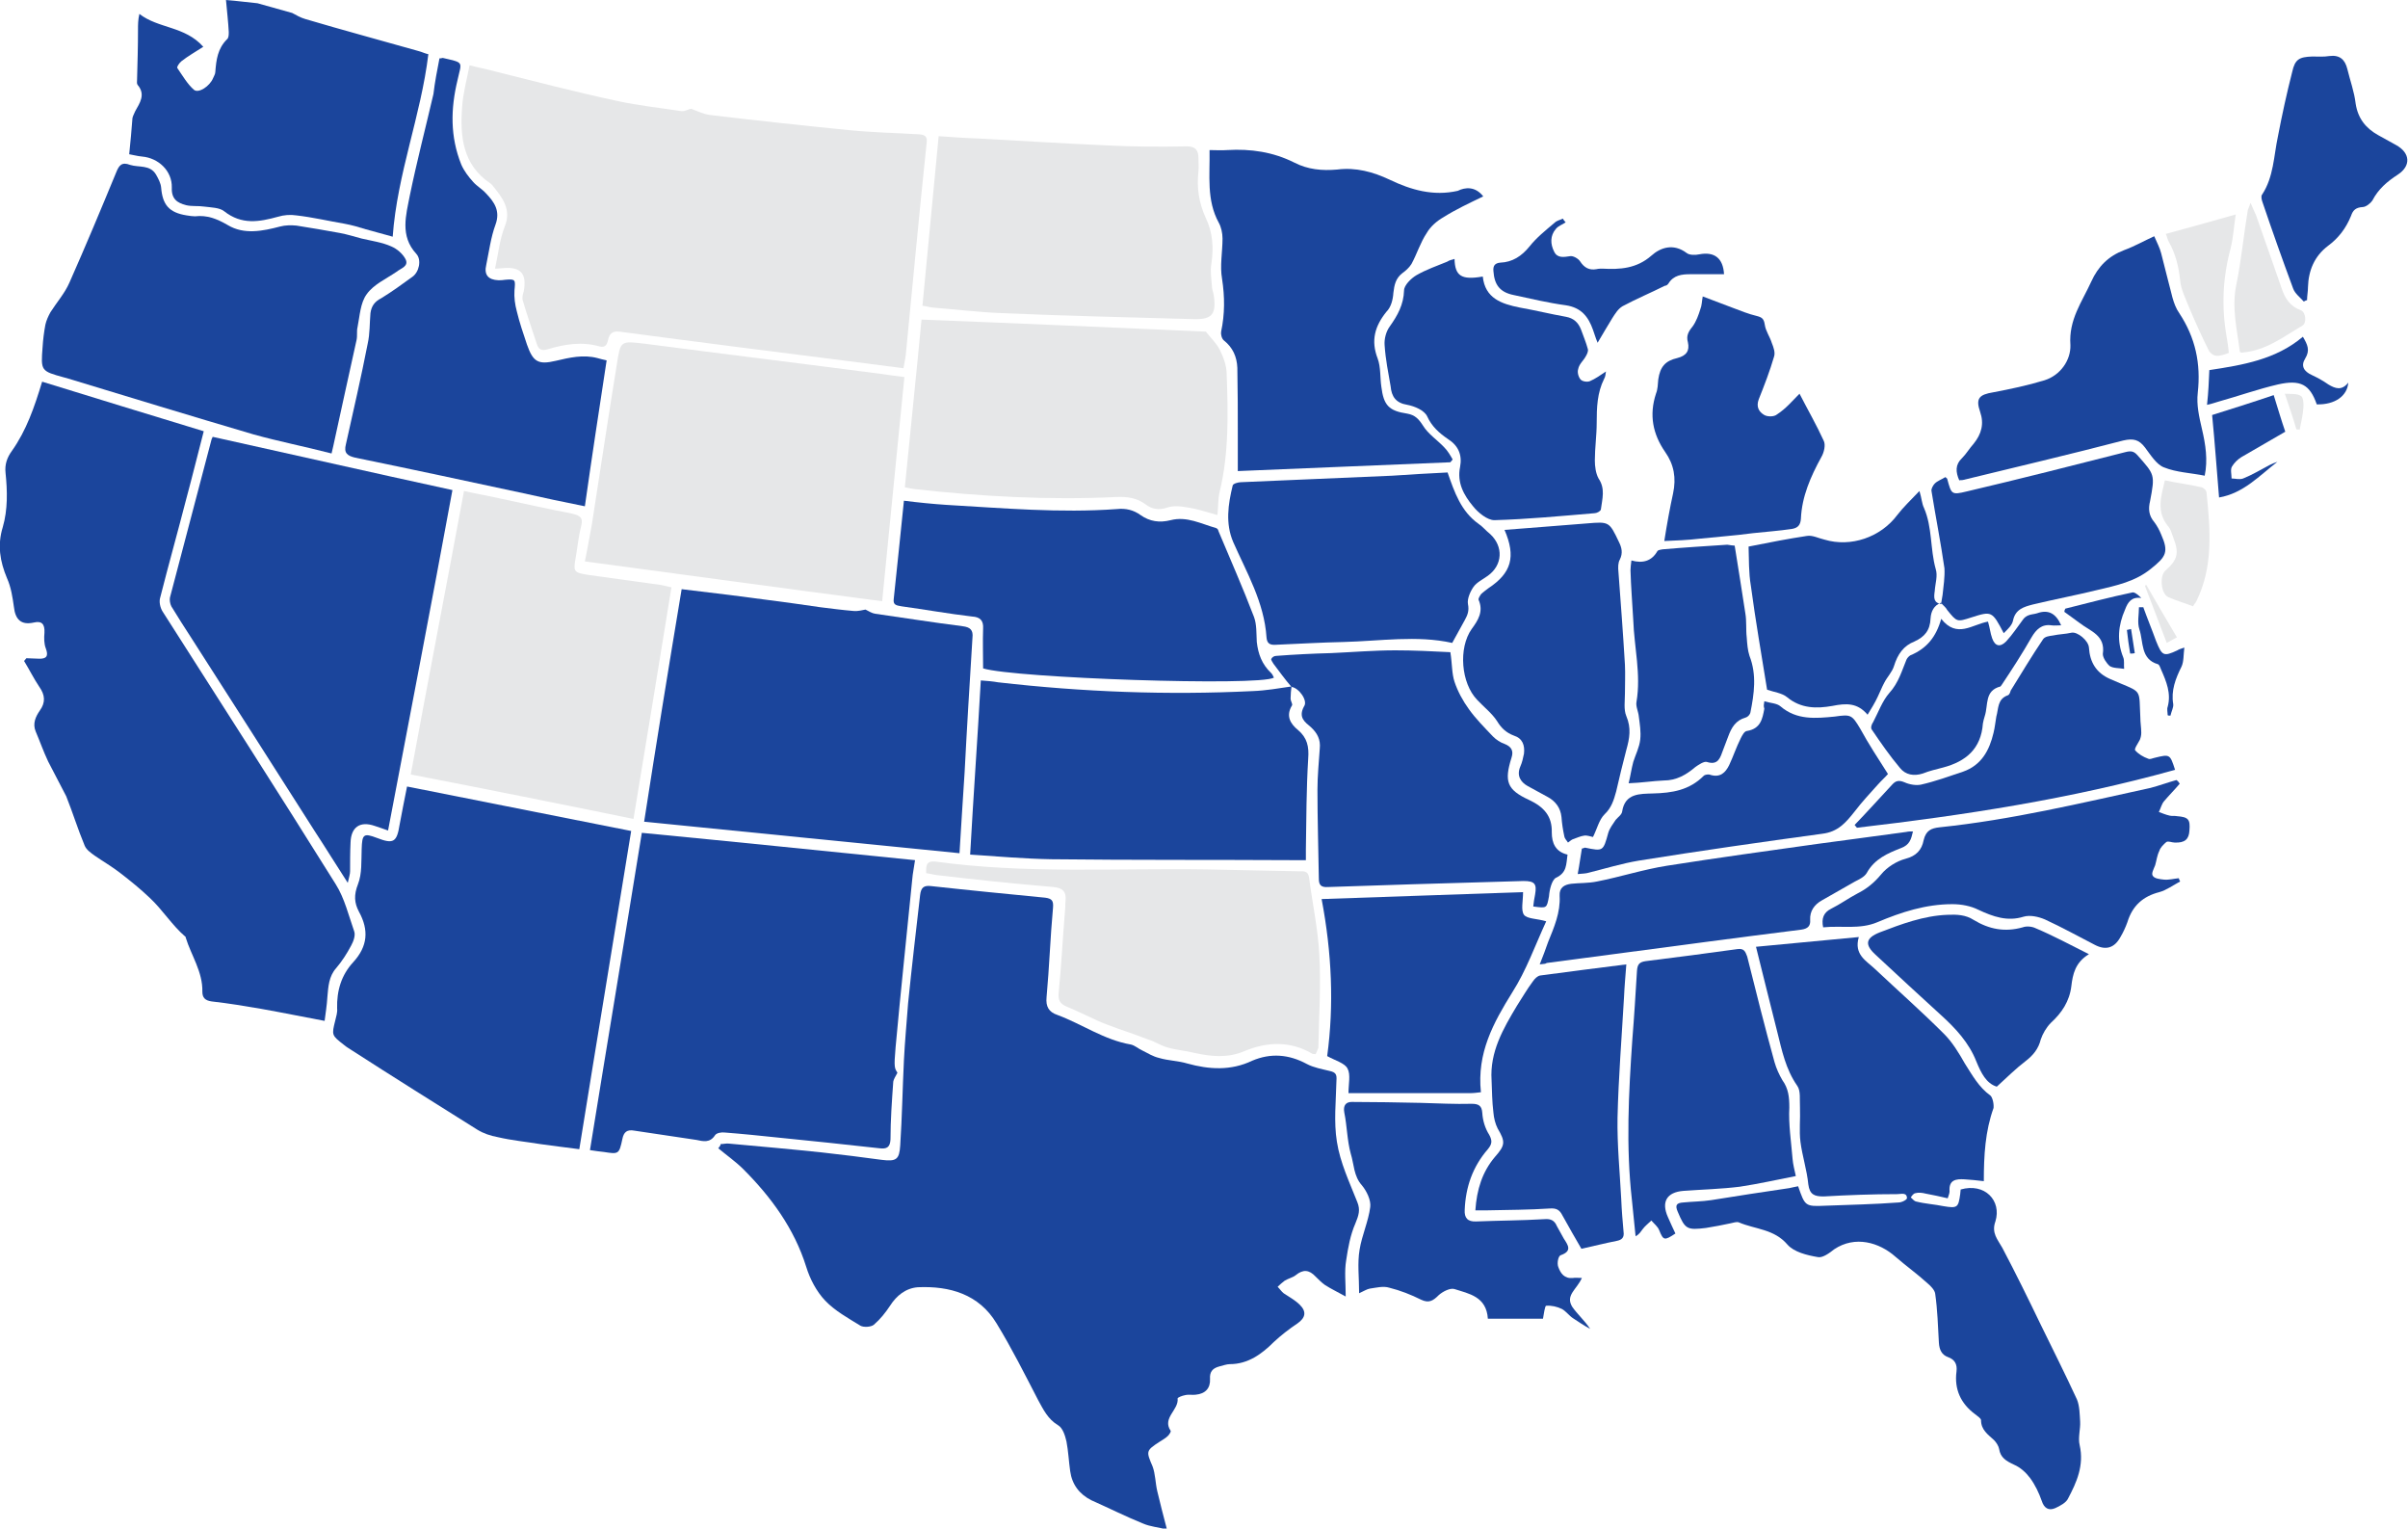
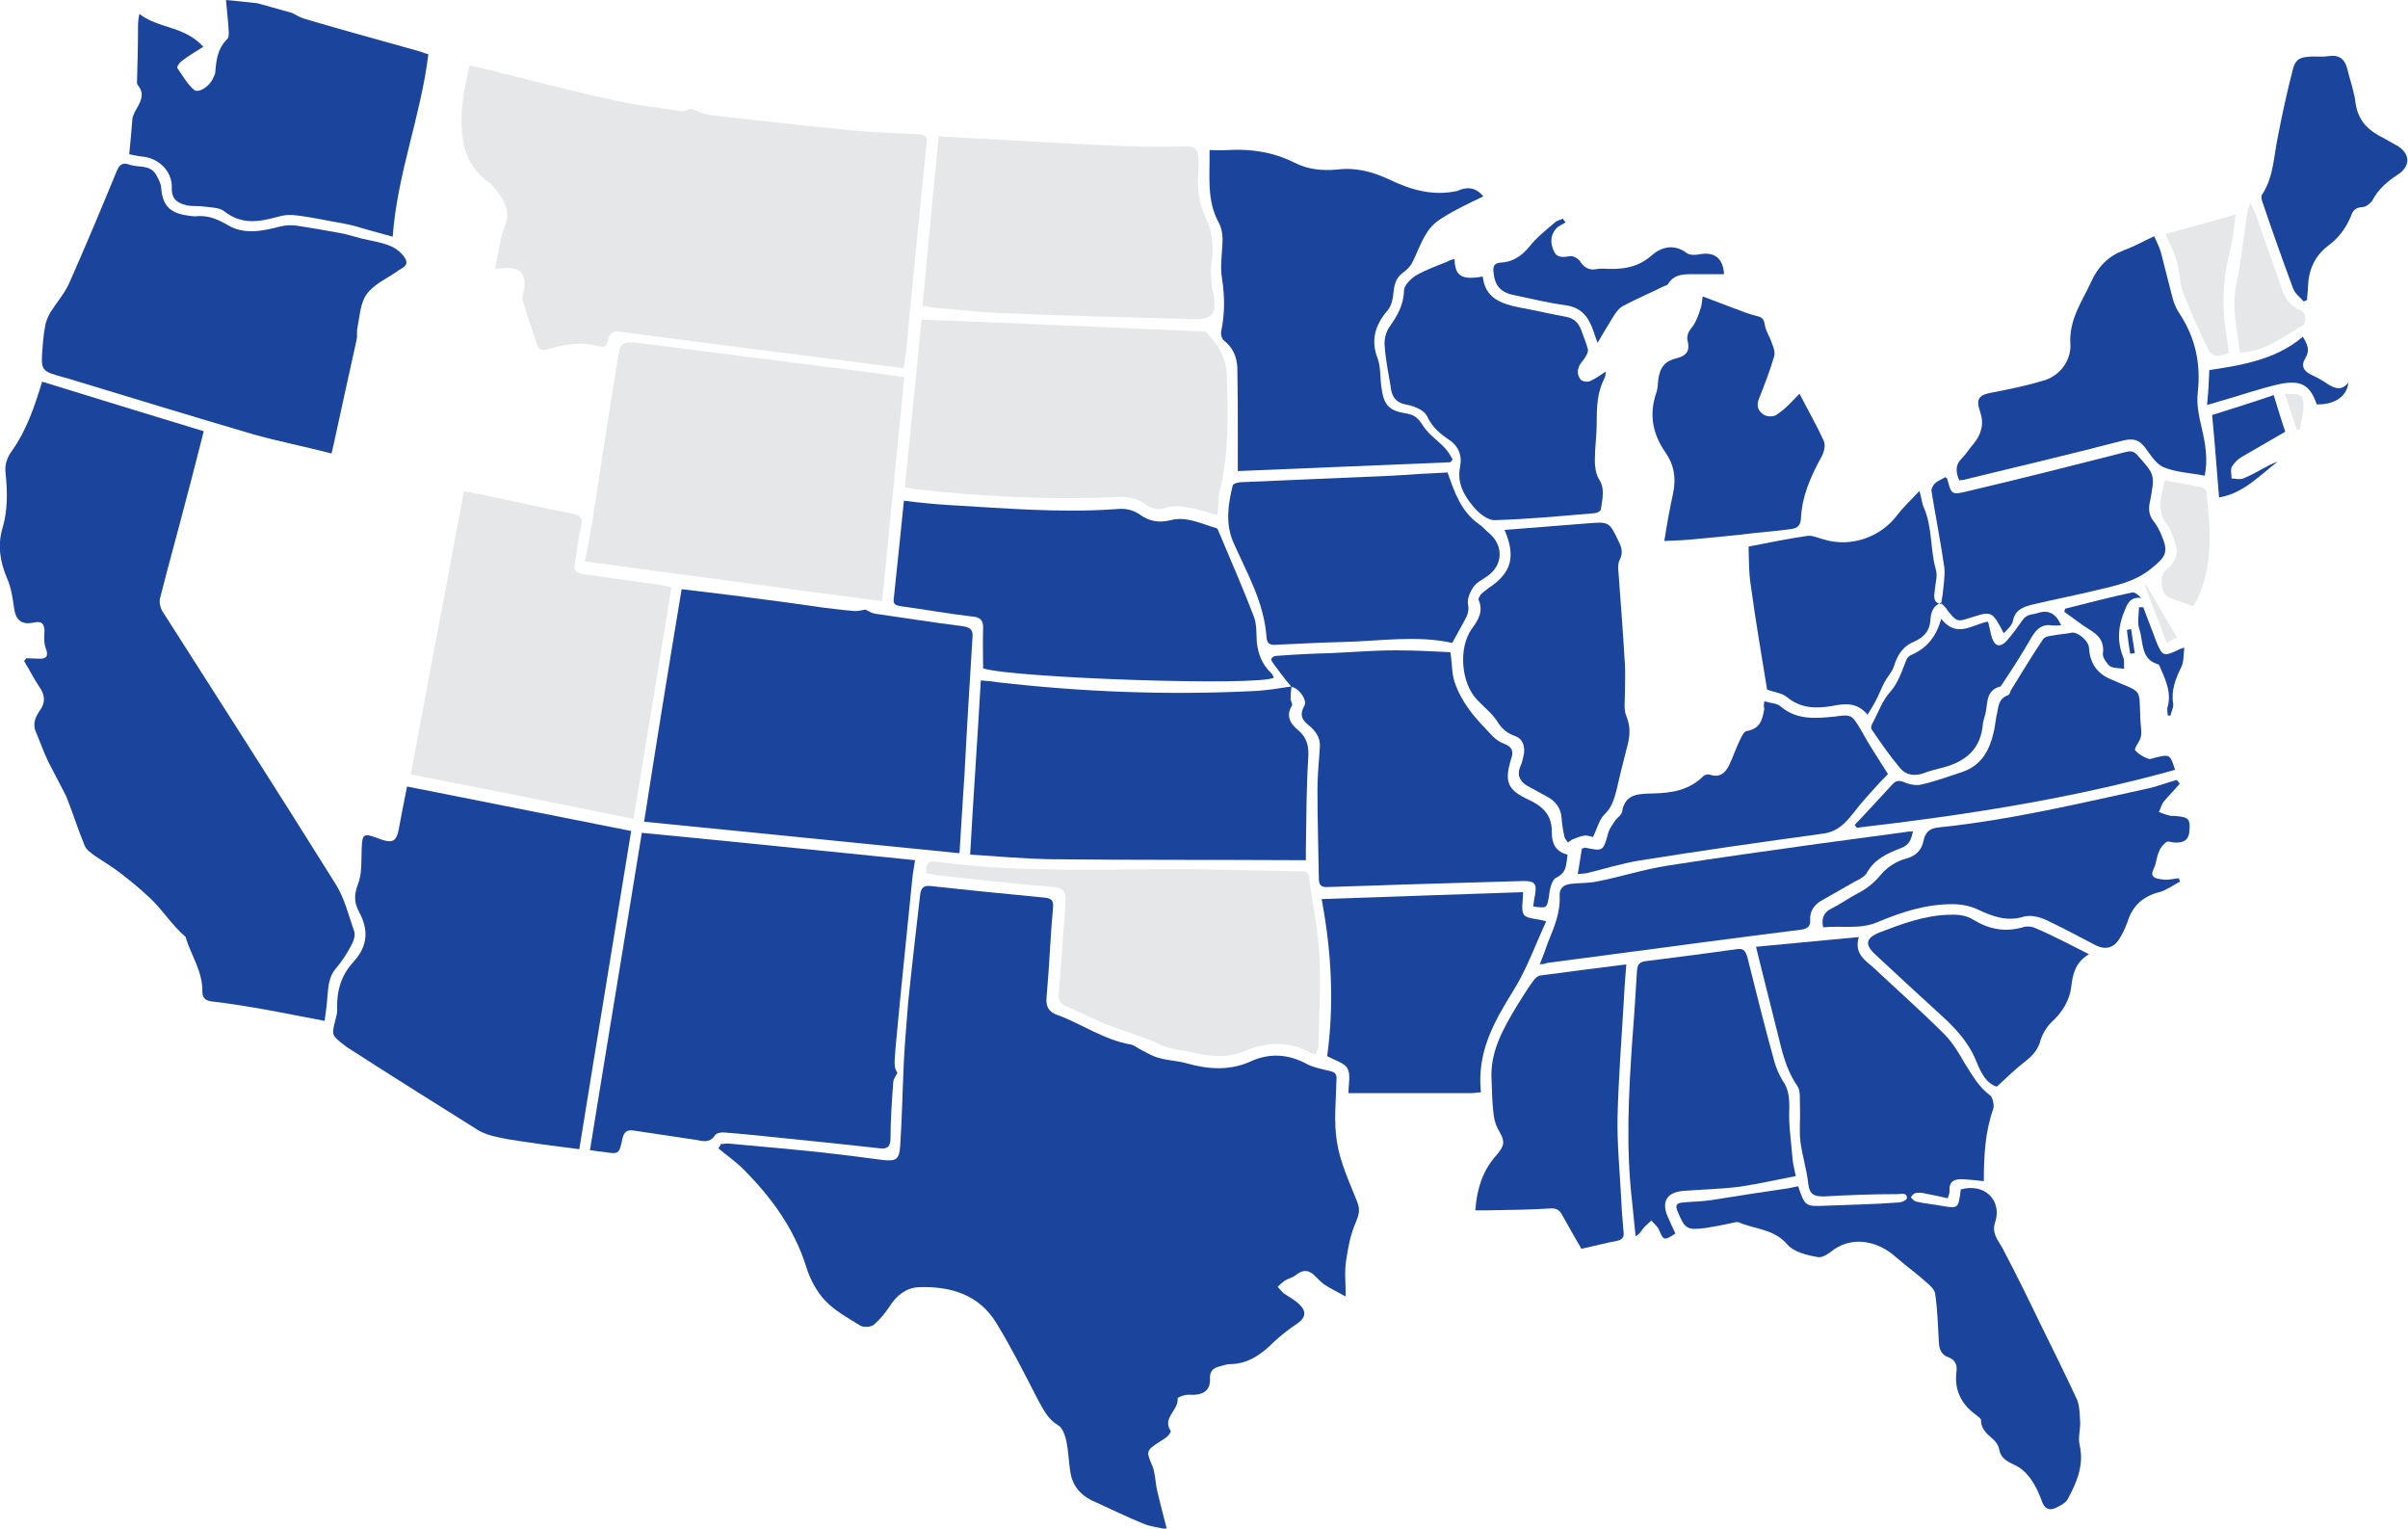
<svg xmlns="http://www.w3.org/2000/svg" enable-background="new 0 0 520 330" viewBox="0 0 520 330">
  <path d="m155.6 247c.6 0 1.3-.2 1.9-.1 6.6.6 13.4 1.2 20 1.9 4.4.5 8.6 1 12.9 1.6 3.2.4 3.8-.1 4-3.1.4-6.1.5-12.2.8-18.4.2-4.1.6-8.2.9-12.3.8-7.9 1.7-15.6 2.6-23.4.2-1.6.8-2.1 2.4-1.9 8.2.9 16.4 1.7 24.6 2.5 1.5.2 1.8.7 1.7 2.1-.6 6.5-.8 12.9-1.4 19.4-.2 2 .5 3.2 2.3 3.8 5.4 2 10.1 5.4 15.9 6.4.9.2 1.6.9 2.5 1.3 1.2.6 2.3 1.3 3.6 1.6 2 .6 4.1.6 6.1 1.2 4.7 1.3 9.4 1.6 14-.6 4-1.7 7.9-1.4 11.8.7 1.5.8 3.3 1.1 4.9 1.5 1.4.3 1.6.8 1.5 2.1-.1 4.4-.6 8.9.1 13.2.7 4.5 2.7 8.7 4.4 13 .7 1.7.3 2.9-.4 4.6-1.1 2.5-1.6 5.3-2 8-.4 2.4-.1 4.8-.1 7.8-1.6-.9-3.1-1.6-4.5-2.5-.7-.5-1.4-1.2-2-1.8-1.4-1.5-2.7-1.6-4.3-.3-.6.5-1.6.7-2.4 1.2-.5.4-1 .8-1.5 1.3.5.5.8 1 1.3 1.4 1.2.8 2.5 1.5 3.5 2.5 1.5 1.5 1.2 2.8-.5 4-1.8 1.2-3.6 2.6-5.1 4-2.6 2.6-5.6 4.8-9.5 4.8-.7 0-1.5.3-2.3.5-1.5.4-2.1 1.2-2 2.7.1 2-1 3.2-3.1 3.4-.7.1-1.5-.1-2.3.1-.6.1-1.6.5-1.6.7.3 2.5-3.4 4.2-1.5 7 .1.2-.3.8-.6 1.1-.5.5-1.1.8-1.7 1.2-3.1 2-3 2.1-1.6 5.4.6 1.6.6 3.6 1 5.3.6 2.6 1.3 5.2 2.1 8.3-1.9-.5-3.6-.6-5.2-1.3-3.7-1.5-7.5-3.4-11.1-5-2.6-1.3-4.2-3.4-4.6-6.3-.3-2.1-.4-4.3-.8-6.4-.3-1.3-.8-2.9-1.8-3.5-2.2-1.3-3.2-3.4-4.3-5.4-2.9-5.6-5.7-11.2-9-16.6-3.8-6.3-10.1-8.1-17-7.8-2.6.2-4.6 1.8-6 4-1 1.5-2.1 2.9-3.5 4.1-.6.5-2.2.6-2.9.2-2.6-1.6-5.5-3.2-7.6-5.4-1.9-2-3.3-4.7-4.1-7.3-2.6-8.3-7.6-15.1-13.6-21.1-1.6-1.6-3.6-3-5.4-4.5.5-.6.5-.7.5-.9z" fill="#1b459c" />
  <path d="m10.4 164.4c-1-2.1-1.8-4.4-2.7-6.5-.7-1.7 0-3.2.9-4.5 1.3-1.8 1.1-3.4-.1-5.1-1.2-1.8-2.2-3.8-3.3-5.6.2-.2.3-.4.5-.6.8 0 1.6.1 2.6.1 1.8.1 2.2-.6 1.6-2.2-.4-1-.4-2.3-.3-3.4.1-1.9-.6-2.6-2.3-2.2-2.7.6-4-.6-4.3-3.4-.3-2.1-.6-4.2-1.5-6.2-1.5-3.6-2.1-7.1-.9-11 1.1-3.8 1-7.8.6-11.7-.2-1.8.3-3.3 1.4-4.8 3.1-4.4 4.8-9.3 6.5-14.9 11.6 3.6 23.1 7.1 34.9 10.7-1.3 5-2.5 9.9-3.8 14.7-1.8 7-3.8 14.1-5.6 21.2-.3.9 0 2.2.5 3 12.5 19.6 25.1 39.2 37.4 58.9 1.9 3 2.8 6.8 4 10.2.3.9-.2 2.2-.7 3.1-.9 1.7-2 3.4-3.2 4.8-1.6 1.8-1.7 4-1.9 6.2-.1 1.8-.4 3.6-.6 5.2-4.8-.9-9.2-1.8-13.7-2.6-3.5-.6-7.1-1.2-10.7-1.6-1.4-.2-2-.8-2-2.1.1-4.3-2.4-7.8-3.6-11.7 0-.1 0-.2-.1-.2-2.9-2.5-4.9-5.8-7.7-8.4-2-1.9-4.1-3.6-6.3-5.3-1.8-1.4-3.7-2.5-5.6-3.8-.8-.6-1.7-1.2-2.1-2.1-1.5-3.6-2.6-7.2-4-10.7" fill="#1b459c" />
  <path d="m127.4 248.3c3.7-22.9 7.5-45.6 11.2-68.5 19.7 1.9 39.2 3.9 59 5.9-.2 1.5-.5 2.8-.6 4.1-1.2 12.1-2.5 24.2-3.6 36.3-.4 4.5-.2 4.5.4 5.5-.5.9-.8 1.4-.9 1.9-.3 4.2-.6 8.3-.6 12.5-.1 1.7-.8 2.1-2.4 1.9-7.3-.8-14.6-1.6-21.8-2.3-3.8-.4-7.7-.8-11.6-1.1-.7-.1-1.8.1-2.1.6-1.1 1.7-2.6 1.3-4 1-4.5-.7-8.9-1.3-13.4-2-1.6-.3-2.3.3-2.6 1.8-.7 3.3-.8 3.3-4 2.8-.9-.1-1.8-.2-3-.4z" fill="#1b459c" />
  <path d="m449.1 312c-.4-1.6.2-3.5.1-5.1-.1-1.5-.1-3.4-.7-4.8-2.5-5.4-5.2-10.8-7.8-16.1-2.7-5.6-5.4-11.1-8.3-16.6-1-1.8-2.4-3.2-1.5-5.7 1.4-4.5-2.3-8.4-7.5-6.9 0 .4-.1.6-.1 1-.4 2.9-.6 3.1-3.6 2.6-1.9-.4-3.9-.5-5.9-1-.5-.1-.8-.6-1.3-1l-.6.1c0 .5-1.2 1.1-1.9 1.1-5.3.4-10.6.5-15.8.7-4.4.2-4.4.1-5.9-4.2-.7.1-1.3.3-1.9.4-5.6.8-11.2 1.7-16.9 2.6-2 .3-4 .3-6 .5-1.5.1-1.8.6-1.2 2 1.6 3.8 2 4 6.1 3.5 1.8-.3 3.5-.6 5.3-1 .6-.1 1.3-.4 1.8-.2 3.5 1.5 7.6 1.4 10.5 4.8 1.4 1.6 4.2 2.3 6.6 2.7 1 .2 2.5-.9 3.5-1.7 4.5-3 9.7-1.5 13.2 1.6 2.3 2 4.7 3.7 7 5.8.6.5 1.5 1.4 1.6 2.2.5 3.5.6 7 .8 10.6.1 1.5.6 2.6 2 3.1s2 1.5 1.8 3.1c-.5 3.8.9 6.9 4 9.2.5.4 1.3.9 1.3 1.3 0 2.1 1.5 3.1 2.8 4.3.5.5 1 1.3 1.1 1.9.3 1.9 1.5 2.6 3.2 3.4 1.4.6 2.6 1.7 3.5 2.9 1.1 1.5 1.9 3.2 2.5 4.9.5 1.6 1.5 2.2 2.9 1.6 1.1-.5 2.4-1.2 2.8-2.1 1.8-3.4 3.5-7.1 2.5-11.5z" fill="#1b459c" />
  <path d="m429.8 236.5c-2.5-1.8-3.9-4.4-5.5-6.9-1.3-2.3-2.7-4.6-4.5-6.4-4.8-4.8-9.9-9.3-14.9-14-1.9-1.8-4.6-3.1-3.5-6.9-7.6.7-14.8 1.4-22.2 2.1 1.6 6.5 3.1 12.4 4.6 18.4 1 4 1.8 8 4.3 11.6.8 1.1.5 3 .6 4.7.1 2.5-.2 5 .1 7.4.4 3.1 1.4 6.1 1.7 9.2.3 2.2 1.3 2.6 3.3 2.6 5.3-.3 10.6-.5 15.9-.5.9 0 2.2-.5 2.1 1.1l.6-.1c.4-.5.7-1.1 1.2-1.2.7-.2 1.5-.1 2.3.1 1.5.3 3.1.6 4.7 1 .2-.6.4-1.1.4-1.5-.2-2.5 1.4-2.7 3.2-2.6 1.4.1 2.6.2 4.2.4 0-5.6.3-10.8 2.1-15.8.1-1.1-.3-2.4-.7-2.7z" fill="#1b459c" />
  <path d="m87.9 169.8c16.1 3.2 32.2 6.4 48.4 9.6-3.7 22.9-7.5 45.7-11.2 68.7-2.9-.4-5.7-.7-8.4-1.1-3.1-.5-6.2-.8-9.2-1.5-1.6-.3-3.1-.8-4.4-1.6-9.1-5.7-18.2-11.4-27.2-17.2-.6-.4-1-.6-1.6-1.1-2.7-2.1-2.7-2.1-1.9-5.3.2-.9.5-1.7.4-2.6-.1-3.8.9-7.2 3.5-10 3.1-3.4 3.4-6.9 1.2-10.9-1-1.9-1.1-3.6-.2-5.9s.7-5 .8-7.6c.1-3.2.4-3.5 3.3-2.4 3.6 1.4 4.3.9 4.9-2.9.5-2.6 1-5.3 1.6-8.2z" fill="#1b459c" />
-   <path d="m83.8 179.3c-1.3-.5-2.1-.7-2.9-1-3.2-1.1-5.1.3-5.2 3.6-.1 2.1-.1 4.2-.1 6.2 0 .6-.2 1.2-.5 2.5-2.6-4-4.8-7.6-7.1-11.1-8.9-14-17.8-27.9-26.7-41.8-1.5-2.3-2.9-4.5-4.3-6.8-.3-.6-.4-1.4-.3-1.9 3-11.4 6-22.8 9-34.2.1-.3.3-.5.2-.5 17.2 3.8 34.3 7.7 51.8 11.5-4.5 24.5-9.2 48.8-13.9 73.5z" fill="#1b459c" />
  <path d="m147.2 127.2c1 .1 1.7.2 2.5.3 5.3.6 10.6 1.3 15.9 2 3.8.5 7.6 1 11.6 1.6 2.4.3 4.7.6 7.1.8 1 .1 2-.2 2.6-.3.8.4 1.4.8 2.1.9 6.3.9 12.6 1.9 18.9 2.7 1.6.2 2.3.8 2.1 2.5-.6 9.7-1.2 19.4-1.7 29.1-.4 5.7-.7 11.3-1.1 17.4-22.8-2.3-45.3-4.5-68.1-6.8 2.6-16.8 5.3-33.4 8.1-50.2z" fill="#1b459c" />
  <path d="m71.6 97.9c-5.8-1.5-11.4-2.6-16.8-4.1-13.6-4-27-8.1-40.5-12.2-.1 0-.3-.1-.4-.1-5.1-1.4-5.1-1.4-4.7-6.6.1-1.6.3-3.2.6-4.8.2-.9.6-1.8 1.1-2.7 1.4-2.2 3.1-4.1 4.1-6.4 3.5-7.9 6.8-15.8 10.1-23.8.6-1.5 1.2-2.3 3-1.6 1.9.6 4.3-.1 5.6 2.1.5.9 1 1.8 1.1 2.8.3 3.7 1.7 5.4 5.5 6 .6.1 1.3.2 1.8.2 2.6-.3 4.7.5 7.1 1.9 3.5 2.1 7.5 1.3 11.3.3 1.1-.3 2.4-.3 3.5-.2 3.1.5 6.2 1 9.4 1.6 1.6.3 3.2.8 4.7 1.2 2.1.5 4.4.8 6.4 1.7 1.2.5 2.5 1.6 3.1 2.8.7 1.5-1 1.9-2 2.7-2.2 1.5-4.9 2.7-6.4 4.8-1.4 1.9-1.5 4.7-2 7.2-.2.8 0 1.8-.2 2.7-1.6 7.1-3.1 14.2-4.7 21.4-.2 1-.4 1.8-.7 3.1z" fill="#1b459c" />
  <path d="m278.9 148.2c-.1.8-.2 1.7-.2 2.6 0 .6.5 1.2.3 1.5-1.4 2.3-.3 4 1.3 5.3 2 1.7 2.4 3.6 2.2 6.2-.4 6.5-.4 13.1-.5 19.6v2.3c-.8 0-1.5 0-2.2 0-17.6-.1-35.2 0-52.8-.2-5.7-.1-11.5-.6-17.5-1 .7-12.7 1.6-25 2.3-37.6 1.4.1 2.6.2 3.7.4 18.3 2.1 36.6 2.8 55 1.9 2.8-.1 5.7-.6 8.4-1z" fill="#1b459c" />
  <path d="m320.3 42.4c-3.1 1.5-5.9 2.8-8.6 4.5-1.4.8-2.8 2-3.6 3.4-1.4 2.1-2.1 4.5-3.3 6.7-.5.8-1.3 1.5-2 2-1.4 1.1-1.7 2.5-1.9 4.2-.1 1.5-.5 3.1-1.5 4.1-2.5 3.1-3.4 6.2-1.9 10.1.7 1.9.5 4.1.8 6.1.5 4 1.6 5.2 5.6 5.8 1.7.3 2.5 1.2 3.4 2.6 1.1 1.8 3.1 3.1 4.6 4.7.7.7 1.3 1.7 1.8 2.6-.2.2-.3.4-.5.6-15.3.6-30.7 1.3-45.9 1.9 0-2.7 0-5.2 0-7.7 0-4.8 0-9.7-.1-14.6-.1-2.4-1-4.4-2.9-5.9-.5-.4-.7-1.4-.6-1.9.8-3.8.8-7.5.2-11.4-.5-2.8.1-5.8.1-8.7 0-1.2-.3-2.5-.8-3.4-2.7-4.9-1.9-10.2-2-15.7 1.3 0 2.5.1 3.8 0 5.1-.3 9.9.4 14.5 2.7 2.9 1.5 6 1.8 9.3 1.5 4-.5 7.7.5 11.3 2.2 4.6 2.2 9.4 3.6 14.7 2.4 1.6-.8 3.8-1 5.5 1.2z" fill="#1b459c" />
-   <path d="m94.9 12.6c.5 0 .6-.1.7-.1 4.7 1.1 4.1.7 3.2 4.8-1.5 6.2-1.6 12.2.8 18.2.6 1.4 1.6 2.7 2.6 3.8.8.9 1.9 1.5 2.8 2.5 1.7 1.8 3.1 3.7 2 6.7-1 2.7-1.4 5.8-2 8.7-.5 2.1.4 3.2 2.6 3.3.5 0 1 0 1.5-.1 2.3-.2 2.2 0 2 2.3-.1 1.5.1 3 .5 4.5.6 2.5 1.4 4.8 2.2 7.2 1.3 3.7 2.4 4.4 6.2 3.5 3-.7 5.9-1.4 9-.6.6.2 1.2.3 2 .5-1.6 10.5-3.2 20.9-4.7 31.5-4.5-.9-8.8-1.8-13.2-2.8-12.1-2.6-24.2-5.2-36.4-7.7-1.7-.4-2.5-1-2-2.9 1.6-7.2 3.3-14.5 4.7-21.7.5-2.2.4-4.4.6-6.6.2-1.5.9-2.5 2.3-3.2 2.3-1.4 4.5-3 6.7-4.6 1.5-1 2.1-3.7.9-5-3.6-3.9-2.2-8.4-1.4-12.6 1.5-7.3 3.4-14.6 5.1-21.9.3-2.6.8-5.1 1.3-7.7z" fill="#1b459c" />
  <path d="m212.3 144.3c0-2.8-.1-5.8 0-8.6.1-1.7-.6-2.5-2.4-2.6-5.1-.6-10.1-1.5-15.2-2.2-1-.2-1.9-.2-1.7-1.6.7-6.9 1.5-14 2.2-21.2 3.2.4 6.2.7 9.2.9 12.2.7 24.5 1.8 36.8.9 1.9-.2 3.6.2 5.1 1.3 2 1.4 4.1 1.7 6.5 1.1 3.5-.9 6.6.8 9.8 1.7.3.1.5.4.5.6 2.6 6.2 5.3 12.3 7.7 18.6.6 1.6.5 3.6.6 5.4.3 2.6 1.1 4.8 3.1 6.7.3.3.4.6.6 1-3.3 1.9-56 .1-62.8-2z" fill="#1b459c" />
  <path d="m55.6.7c2.5.7 5 1.4 7.5 2.1.9.5 1.8 1 2.8 1.3 8.1 2.4 16.3 4.6 24.4 6.9.8.2 1.6.6 2.2.7-1.6 13.3-6.7 25.7-7.7 39.4-1.9-.5-3.9-1.1-5.8-1.6-1.6-.5-3-.9-4.6-1.2-3.5-.6-6.9-1.4-10.4-1.8-1.3-.2-2.7-.1-4 .3-4 1.1-7.8 1.8-11.6-1.2-1-.8-2.8-.8-4.3-1-1.3-.2-2.6 0-3.9-.3-1.9-.5-3.2-1.3-3.1-3.8.1-3.6-2.9-6.4-6.4-6.7-1.1-.1-2.1-.4-2.8-.5.3-2.7.5-5.3.7-7.8.1-.5.4-1 .6-1.5 1-1.8 2.3-3.6.5-5.7-.2-.3-.1-.7-.1-1.2.1-3.6.2-7.1.2-10.7 0-1.1 0-2.1.3-3.4 4.1 3.2 9.8 2.6 13.8 7.1-1.7 1.1-3.3 2-4.7 3.1-.5.4-1.1 1.3-.9 1.5 1.1 1.6 2.2 3.5 3.6 4.7 1 .8 3.4-.8 4.1-2.5.2-.5.5-.9.5-1.4.2-2.6.5-5 2.5-7 .4-.3.4-1 .4-1.6-.1-2.1-.4-4.6-.6-6.9 2.6.2 4.6.5 6.8.7z" fill="#1b459c" />
  <path d="m278.9 148.3c-1.4-1.6-2.6-3.3-3.9-5-.2-.3-.5-.8-.5-1 .2-.4.6-.7 1.1-.7 3.9-.3 7.9-.5 11.8-.6 4.6-.2 9.3-.6 13.9-.6 4 0 8 .2 11.9.4.4 2.5.3 4.6.9 6.4.7 2.1 1.8 4.1 3.1 5.9 1.5 2.1 3.4 4 5.2 5.9.7.7 1.6 1.3 2.5 1.6 1.5.6 2 1.5 1.5 3-1.6 5.1-1 6.9 3.8 9.1 3.2 1.5 5 3.5 4.9 7 0 2.3.8 4.2 3.4 4.8-.3 2.1-.1 3.9-2.5 5-.9.5-1.4 2.6-1.5 4-.5 2.6-.4 2.6-3.4 2.2.1-.8.2-1.7.4-2.6.4-2.3-.1-2.9-2.5-2.9-7.9.2-15.9.5-23.9.7-6.1.2-12.2.4-18.3.6-1.5.1-2-.4-2-1.8-.1-6.4-.3-12.8-.3-19.2 0-3 .3-5.9.5-8.9.2-1.9-.5-3.3-1.9-4.6-1.3-1.1-2.8-2.1-1.5-4.5.9-1.2-1.1-4-2.7-4.2z" fill="#1b459c" />
  <path d="m284.1 227.6c-.3-.1-.5 0-.7-.1-4.7-2.8-9.8-2.6-14.6-.6-3.7 1.6-7.3 1.2-10.9.4-2-.5-4-.6-5.9-1.2-1.4-.4-2.7-1.3-4.1-1.7-2.1-.8-4.3-1.6-6.4-2.3-1.6-.6-3.1-1.1-4.6-1.8-2.2-1-4.4-2.1-6.6-3-1.4-.6-1.8-1.4-1.7-2.8.6-6 .9-12.1 1.4-18.1.1-.6 0-1.3.1-1.9.2-2-.6-2.8-2.6-3-8.5-.7-16.9-1.6-25.4-2.6-.6-.1-1.4-.3-2.1-.4 0-1.5-.1-2.7 2-2.5 19.5 2.7 39.1 1.4 58.6 1.7 6.6.1 13.3.3 20 .4 1 0 1.9-.1 2.1 1.4.7 5.5 1.9 11 2.2 16.5.4 6.8-.1 13.4-.2 20.2-.2.5-.4 1-.6 1.4z" fill="#e6e7e8" />
  <g fill="#1b459c">
    <path d="m314.1 55.9c.1 3.7 1.5 4.6 6.1 3.8.5 4.7 4 5.9 8 6.7 3.4.6 6.6 1.4 10 2 1.6.3 2.6 1.2 3.2 2.7.5 1.4 1.1 2.8 1.5 4.3.1.5-.2 1.1-.5 1.6-.5.9-1.4 1.6-1.6 2.7-.2.6 0 1.6.5 2.2.4.5 1.5.6 2 .4 1.2-.5 2.3-1.3 3.5-2.1-.1.6-.1 1.1-.4 1.6-1.5 3-1.6 6.2-1.6 9.5 0 2.7-.4 5.4-.4 8.1 0 1.3.2 2.8.8 3.9 1.5 2.2.8 4.4.5 6.7-.1.4-.9.8-1.4.8-7.2.6-14.4 1.3-21.6 1.5-1.5 0-3.5-1.6-4.6-3-2-2.4-3.5-5.1-2.8-8.5.5-2.6-.4-4.6-2.6-6-1.9-1.3-3.5-2.7-4.5-4.9-.6-1.3-2.7-2.2-4.3-2.5-2.5-.4-3.4-1.8-3.6-4-.5-2.9-1.1-5.8-1.3-8.9-.1-1.3.3-2.9 1.1-4 1.7-2.4 3-4.7 3.1-7.8 0-1.1 1.5-2.6 2.7-3.3 2.1-1.2 4.4-2 6.6-2.9.6-.4 1.1-.4 1.6-.6z" />
    <path d="m312.6 102c1.5 4.3 2.9 8.4 6.7 11.1.9.6 1.6 1.5 2.5 2.2 2.9 2.7 2.7 6.7-.5 9-1.1.8-2.4 1.4-3.1 2.4s-1.4 2.6-1.2 3.7c.3 1.5-.1 2.4-.7 3.5-.9 1.6-1.7 3.1-2.7 4.9-7.6-1.7-15.6-.4-23.5-.2-4.8.1-9.8.4-14.6.6-1.4.1-1.9-.4-2-1.6-.5-7.6-4.3-14-7.2-20.6-1.7-4-1.1-8.1-.1-12.2.1-.4 1.2-.7 1.8-.7 10.8-.5 21.8-.9 32.6-1.4 4.2-.3 8.2-.5 12-.7z" />
    <path d="m324.9 114.4c6-.5 11.9-.9 17.8-1.4 4.8-.4 4.8-.4 6.9 4 .6 1.2.9 2.4.2 3.8-.4.7-.4 1.7-.3 2.7.5 6.7 1 13.3 1.4 20 .1 2.1 0 4.1 0 6.2 0 1.6-.3 3.5.3 4.9 1.1 2.6.7 4.8 0 7.3-.8 3-1.5 6-2.2 9-.5 1.8-1 3.5-2.5 4.9-1.2 1.2-1.6 3.1-2.5 4.9-.5-.1-1.3-.4-1.9-.3-.8.1-1.6.5-2.5.8-.4.2-.7.5-1 .7-.3-.5-.7-.8-.8-1.4-.3-1.4-.5-2.7-.6-4.1-.2-2-1.3-3.4-2.9-4.3-1.5-.8-2.9-1.6-4.4-2.4-1.6-.9-2.4-2.3-1.6-4.2.4-.9.6-1.8.8-2.8.2-1.8-.3-3.3-2.2-3.9-1.6-.6-2.7-1.6-3.6-3.1-1.1-1.7-2.8-3-4.3-4.6-3.5-3.6-4.1-11.2-1.2-15.3 1.4-1.9 2.6-3.8 1.5-6.3-.1-.3.3-.9.5-1.2.5-.5 1.1-.9 1.6-1.3 5-3.3 6-6.8 3.5-12.6z" />
    <path d="m285.4 194.1c14.7-.5 29.1-1 43.5-1.5 0 2-.5 3.9.2 4.9.7.9 2.8.8 4.8 1.4-2.4 5.2-4.3 10.6-7.3 15.3-4.1 6.6-7.7 13.1-6.8 21.6-.8.1-1.6.2-2.4.2-4.9 0-9.8 0-14.8 0-3.7 0-7.6 0-11.4 0 0-2 .5-4-.2-5.3-.6-1.2-2.6-1.7-4.4-2.7 1.5-11 1-22.3-1.2-33.9z" />
    <path d="m387.8 253.9c-4.1.8-8.1 1.7-12.1 2.3-4 .5-8.1.6-12.2.9-3.6.3-4.8 2.4-3.3 5.7.5 1.2 1.1 2.4 1.6 3.5-2.4 1.6-2.6 1.5-3.5-.7-.3-.8-1.1-1.4-1.7-2.1-.6.6-1.4 1.2-1.9 1.9-.4.5-.6 1-1.5 1.5-.3-2.6-.5-5.3-.8-7.9-1.3-11.5-.7-23 .1-34.6.4-4.9.7-9.9 1-14.8.1-1.4.5-1.9 1.9-2.1 6.6-.8 13.2-1.7 19.8-2.6 1.5-.2 1.7.6 2.1 1.6 1.9 7.6 3.8 15.2 5.9 22.8.4 1.4 1 2.7 1.7 3.9 1.3 1.8 1.5 3.6 1.5 5.9-.2 3.6.4 7.4.7 11.1.1 1.2.4 2.3.7 3.7z" />
-     <path d="m341.6 275.9c-1.1 2.5-3.6 3.7-2.1 6.2 1.1 1.6 2.7 3 3.9 4.8-1.3-.7-2.5-1.5-3.7-2.3-.8-.5-1.5-1.5-2.4-2-1-.5-2.3-.8-3.4-.7-.3 0-.5 1.8-.7 2.8-3.7 0-7.7 0-11.9 0-.3-4.8-4.1-5.4-7.2-6.4-.9-.3-2.5.5-3.4 1.3-1.2 1.2-2.1 1.8-3.8 1-2.2-1.1-4.5-2-6.9-2.6-1.3-.4-2.8 0-4.2.2-.6.1-1.2.5-2.3 1 0-3.4-.4-6.5.1-9.4.5-3.1 1.9-6.1 2.3-9.2.2-1.5-.8-3.5-1.8-4.7-1.8-2-1.7-4.6-2.4-6.8-.8-2.9-.8-6-1.4-8.9-.3-1.6.4-2.3 1.6-2.3 5 0 9.9.1 14.9.2 3.6.1 7.4.3 11 .2 1.5 0 2.2.4 2.3 2s.6 3.3 1.5 4.7c.7 1.3.6 2-.3 3.1-3.3 3.8-4.8 8.2-5 13.1-.1 1.7.6 2.6 2.5 2.5 4.9-.2 9.8-.2 14.8-.5 1.3-.1 2.1.3 2.6 1.5.5.9 1 1.8 1.5 2.7.9 1.4 1.9 2.7-.7 3.6-.5.2-.8 1.7-.5 2.5.5 1.4 1.3 2.6 3.2 2.4.4-.1 1.1 0 1.9 0z" />
    <path d="m465.2 51c.6 1.4 1.2 2.5 1.5 3.7.5 2 1 4 1.5 5.9.7 2.4 1 5 2.4 7 3.5 5.3 4.7 10.9 4 17.2-.3 2.6.3 5.2.9 7.8.8 3.4 1.3 6.7.6 10.1-2.9-.6-6.1-.7-8.8-1.8-1.6-.6-2.9-2.7-4.1-4.3-1.3-1.7-2.5-2-4.7-1.5-11.5 3-23 5.7-34.5 8.5-.3.1-.5 0-.9.1-.8-1.8-.9-3.4.6-4.8.9-.9 1.6-2.1 2.5-3.1 1.7-2.1 2.3-4.3 1.4-6.9-1-2.9-.2-3.7 2.8-4.2 3.7-.7 7.5-1.5 11.1-2.6 3.5-1.1 5.7-4.4 5.6-7.6-.4-5.5 2.5-9.3 4.5-13.7 1.5-3.3 3.7-5.5 7.1-6.8 2.2-.8 4.3-2 6.5-3z" />
    <path d="m351.2 208.2c-.2 2.6-.4 4.8-.5 7.1-.5 8.7-1.2 17.4-1.4 26-.1 5.9.5 11.8.8 17.6.1 2.4.3 4.8.5 7 .2 1.3-.4 1.8-1.5 2-2.5.5-4.9 1.1-7.6 1.7-1.3-2.2-2.7-4.7-4.1-7.2-.6-1.2-1.3-1.6-2.7-1.5-4.5.3-9 .3-13.5.4-.8 0-1.6 0-2.6 0 .3-4.5 1.5-8.3 4.2-11.5 2.3-2.6 2.3-3.3.6-6.2-.5-1-.8-2.2-.9-3.4-.3-2.4-.3-4.7-.4-7-.4-6.1 2.5-11.1 5.5-16.1 1.1-1.7 2.2-3.6 3.4-5.2.4-.6 1-1.2 1.6-1.3 6-.8 12.2-1.6 18.6-2.4z" />
    <path d="m470.7 169.2c-1.1 1.3-2.3 2.5-3.4 3.8-.5.6-.7 1.5-1.1 2.3.8.3 1.5.6 2.4.8.5.1 1 0 1.5.1 2.5.2 2.9.7 2.7 3.1-.1 1.9-1 2.7-3.2 2.6-.6 0-1.4-.4-1.8-.1-.6.5-1.3 1.2-1.5 1.9-.5 1-.6 2.1-.9 3.1-.3.8-.9 1.8-.5 2.3.4.6 1.5.7 2.4.8 1.1.1 2.1-.2 3.2-.3.1.3.2.6.3.7-1.5.8-3 1.9-4.5 2.3-3.5.9-5.8 2.9-6.9 6.5-.4 1.1-.9 2.2-1.5 3.2-1.3 2.4-3.2 2.9-5.5 1.7-3.5-1.8-7.1-3.8-10.8-5.5-1.4-.6-3.2-1-4.6-.6-3.5 1.1-6.6 0-9.8-1.5-1.6-.8-3.6-1.2-5.6-1.2-5.7 0-11 1.7-16.2 3.9-3.8 1.6-7.7.7-11.7 1.1-.4-1.9.1-3.2 1.7-4 2-1 3.8-2.3 5.7-3.3 2-1 3.6-2.3 5.1-4.1 1.3-1.6 3.4-2.9 5.3-3.4 2.3-.6 3.5-1.9 3.9-4 .5-2.1 1.6-2.6 3.5-2.8 15.4-1.6 30.4-5.2 45.5-8.5 1.9-.5 3.8-1.2 5.6-1.7.4.3.6.6.7.8z" />
    <path d="m419.2 130.2c.1-.6.2-1.2.3-1.8.2-1.9.5-3.8.4-5.7-.8-5.6-1.9-11.1-2.8-16.7-.1-.5.4-1.3.7-1.6.6-.6 1.5-.9 2.3-1.4.2.2.4.3.4.4.9 3.3.9 3.5 4.2 2.7 11.5-2.7 22.9-5.6 34.3-8.5 1.2-.3 1.8-.2 2.6.7 3.7 4.2 3.8 4.1 2.7 9.9-.4 1.6-.3 3.1.9 4.5.6.8 1.1 1.7 1.5 2.7 1.7 3.8 1 4.8-2.1 7.3-3.5 2.9-7.6 3.7-11.8 4.7-4.5 1.1-9.2 2-13.8 3.1-1.9.5-3.8 1-4.3 3.5-.2 1-1.2 1.9-2 2.7-2.5-4.8-2.6-4.8-7-3.4-3.1 1-3.1 1-5.2-1.6-.3-.6-.9-1-1.3-1.5-.1.1-.1 0 0 0z" />
    <path d="m388.6 85c1.8 3.5 3.7 6.8 5.2 10.1.5.9.1 2.6-.5 3.6-2.3 4.2-4.2 8.5-4.4 13.3-.1 1.4-.7 2-2 2.2-2.7.4-5.5.6-8.3.9-3.8.5-7.7.8-11.6 1.2-2.5.3-5.1.4-7.6.5.6-3.8 1.2-7.1 1.9-10.3.7-3.3.2-6.2-1.7-8.9-2.7-3.9-3.5-8-2-12.6.4-1 .4-2 .5-3.1.4-2.7 1.5-4 4.1-4.6 2-.5 2.7-1.6 2.3-3.4-.4-1.4.1-2.3 1-3.4.8-1.1 1.3-2.5 1.7-3.8.3-.7.3-1.6.5-2.7 2.4.9 4.5 1.7 6.6 2.5 1.6.6 3.3 1.3 5 1.7 1.2.3 1.6.6 1.8 1.9.2 1.4 1.1 2.6 1.5 3.9.4 1 .8 2.1.5 3-.9 3.1-2.1 6.2-3.3 9.2-.6 1.6 0 2.7 1.2 3.4.7.4 2.1.4 2.7-.1 2-1.3 3.3-2.9 4.9-4.5z" />
    <path d="m419.2 130.1c-1.6.6-2.2 1.9-2.3 3.4-.1 2.6-1.3 4-3.5 5-2.3.9-3.6 2.7-4.4 5.3-.4 1.3-1.5 2.4-2.1 3.6-.5.9-.9 2-1.4 3-.6 1.3-1.4 2.6-2.2 3.9-2.2-2.6-4.6-2.5-7.6-1.9-3.4.6-6.8.6-9.8-1.9-1.1-.9-2.9-1.1-4.3-1.6-1.2-7.5-2.5-14.9-3.5-22.4-.5-2.9-.4-5.8-.5-8.5 4.5-.9 8.6-1.7 12.6-2.3 1.2-.2 2.5.5 3.8.8 5.7 1.7 12.1-.5 15.7-5.3 1.3-1.7 2.9-3.2 4.8-5.2.5 1.6.5 2.7 1 3.7 1.8 4.2 1.3 8.8 2.5 13.1.5 1.5-.1 3.2-.2 4.8-.2 1.4-.3 2.6 1.5 2.8z" />
    <path d="m381 151.4c1.3.4 2.7.4 3.5 1.1 3.5 3 7.6 2.6 11.7 2.2 3.5-.5 3.7-.4 5.5 2.6 1.8 3.3 3.9 6.5 6 9.8-.5.6-1.4 1.4-2.2 2.3-1.7 1.9-3.4 3.7-5 5.8-1.9 2.4-3.6 4.4-7 4.8-13.2 1.8-26.5 3.7-39.6 5.8-3.6.6-7.2 1.7-10.8 2.6-.6.2-1.4.2-2.4.3.4-2.1.6-3.8.9-5.5.5-.1.5-.2.7-.2 3.9.8 3.9.8 5-3.2.3-1 1-1.9 1.6-2.8.5-.6 1.3-1.1 1.4-1.8.6-4 3.9-3.8 6.6-3.9 4.2-.1 7.9-.7 11-3.8.3-.3 1.1-.4 1.5-.2 2.1.6 3.2-.5 4-2.1.9-1.9 1.5-3.8 2.5-5.8.3-.6.8-1.6 1.4-1.6 2.9-.5 3.3-2.6 3.7-4.8-.2-.6-.1-.9 0-1.6z" />
    <path d="m332.5 208.2c.7-1.8 1.3-3.3 1.8-4.8 1.3-3.2 2.7-6.4 2.5-10-.1-1.8 1-2.4 2.5-2.6 1.8-.2 3.7-.1 5.6-.5 5.1-1 10-2.6 15.1-3.4 10.8-1.7 21.7-3.2 32.4-4.7 6.5-.9 12.9-1.7 19.3-2.6.4-.1.8-.1 1.4-.1-.4 1.7-.7 2.9-2.6 3.6-2.8 1.1-5.7 2.3-7.4 5.4-.5.8-1.5 1.3-2.5 1.8-2.4 1.4-4.8 2.7-7.2 4.1-1.6.9-2.6 2.3-2.5 4.2.1 1.3-.5 1.9-1.9 2.1-13.6 1.7-27 3.5-40.6 5.3-4.8.6-9.6 1.3-14.4 1.9-.2.2-.6.2-1.5.3z" />
    <path d="m469.7 166.2c-22.6 6.3-45.5 9.8-68.7 12.5-.2-.2-.3-.4-.5-.6 2.7-2.8 5.4-5.8 8.1-8.7.8-.9 1.5-1 2.7-.5 1.1.5 2.5.7 3.5.5 3.1-.7 6.1-1.8 9.1-2.8 4-1.4 5.7-4.6 6.6-8.4.3-1.2.4-2.4.6-3.5.5-1.7.2-3.8 2.5-4.6.3-.1.5-.6.6-1 2.3-3.7 4.5-7.4 7-11.1.4-.6 1.4-.7 2.1-.8 1.4-.3 2.7-.3 4-.6s3.7 1.7 3.8 3.2c.2 3.2 1.6 5.5 4.6 6.8l2.1.9c4.8 2 4.1 1.5 4.4 7.4 0 1.1.2 2.2.2 3.3 0 .5-.1 1-.3 1.5-.4.8-1.3 2-1 2.3.7.8 1.7 1.4 2.8 1.8.4.2.9-.1 1.4-.2 3.3-.8 3.3-.8 4.4 2.6z" />
-     <path d="m374.6 117.8c.8 5.1 1.6 9.9 2.3 14.6.3 1.7.1 3.5.3 5.2.1 1.4.2 2.8.6 4 1.6 4.1 1 8.2.2 12.2-.1.5-.6 1-1 1.1-2.2.6-3.1 2.2-3.8 4.1-.4 1-.7 1.9-1.1 2.9-.6 1.6-1 3.4-3.5 2.6-.6-.2-1.8.6-2.5 1.1-2 1.7-4.1 2.9-6.8 2.9-2.4.1-4.8.5-7.6.6.4-1.6.6-3.1 1-4.6.5-1.6 1.3-3.1 1.5-4.8s-.1-3.4-.3-5c-.1-1.1-.7-2.2-.5-3.2 1-5.9-.5-11.8-.7-17.6-.2-3.6-.5-7.2-.6-10.8 0-.6.1-1.2.2-2.1 2.5.7 4.4.1 5.6-2 .2-.3.7-.3 1.1-.4 4.6-.4 9.4-.7 14-1 .6.1 1.4.2 1.6.2z" />
    <path d="m451.1 206c-3 1.8-3.5 4.4-3.8 6.9-.4 3.3-2.1 5.8-4.4 7.9-1 1-1.8 2.4-2.2 3.6-.5 2-1.6 3.4-3.3 4.7-2.1 1.6-4 3.5-6.2 5.5-2.3-.7-3.4-3-4.4-5.4-1.6-4.1-4.5-7.2-7.7-10.1-4.7-4.3-9.4-8.6-14.1-13-2.4-2.2-2.1-3.6.9-4.8 4.7-1.8 9.5-3.6 14.6-3.8 2.1-.1 4 0 5.7 1.1 3.3 2 6.7 2.7 10.6 1.6.8-.3 2-.2 2.8.2 3.8 1.6 7.5 3.6 11.5 5.6z" />
    <path d="m497.5 65.1c-.8-.9-1.9-1.7-2.3-2.8-2.3-6.2-4.5-12.4-6.6-18.6-.2-.5-.4-1.4-.1-1.7 2.5-3.8 2.5-8.3 3.4-12.5.9-4.7 1.9-9.3 3.1-14 .6-2.7 1.5-3.2 4.3-3.3 1.3 0 2.5.1 3.7-.1 2.3-.3 3.4.8 3.9 2.8.6 2.5 1.5 4.9 1.8 7.5.5 3.2 2.2 5.3 4.9 6.8 1.3.7 2.5 1.4 3.8 2.1 3.1 1.7 3.3 4.5.4 6.4-2.3 1.5-4.2 3.1-5.5 5.6-.4.6-1.4 1.4-2.1 1.4-1.5.1-2.1.7-2.5 1.9-1.1 2.7-2.7 4.8-5 6.5-2.9 2.2-4.2 5.3-4.3 8.9 0 .9-.2 1.9-.2 2.8-.1 0-.4.1-.7.3z" />
    <path d="m419.2 133.6c3.4 4.3 6.7 1.2 10.1.6.4 1.3.5 2.5.9 3.6.6 1.7 1.7 2 3 .7 1.4-1.5 2.5-3.2 3.7-4.8.3-.4.6-.6 1-.8.6-.3 1.4-.3 2-.5 2.5-.9 4.1.1 5.2 2.6-.8 0-1.5.1-2.1 0-2.1-.3-3.3.9-4.3 2.6-2 3.5-4.2 6.9-6.4 10.2-.1.1-.2.3-.3.4-3.5.9-2.6 4-3.4 6.4-.2.6-.3 1.1-.4 1.6-.4 5.5-3.7 8.2-8.6 9.5-1.5.4-2.9.7-4.4 1.3-1.9.6-3.7.3-4.9-1.2-2.2-2.6-4.2-5.5-6.1-8.3-.3-.4 0-1.2.3-1.6 1.1-2.1 2-4.6 3.5-6.3 2-2.2 2.7-4.8 3.7-7.2.2-.4.5-.7.8-.9 3.6-1.5 5.6-4 6.7-7.9z" />
    <path d="m338.1 48c-.7.5-1.5.7-2.1 1.4-1.3 1.5-1.2 3.3-.4 4.9.7 1.5 2.1 1.2 3.5 1 .6-.1 1.7.5 2.1 1.1.9 1.4 2 2 3.6 1.7.4-.1.8-.1 1.3-.1 3.7.2 7.3 0 10.5-2.8 2-1.8 4.8-2.7 7.6-.6.6.5 1.9.5 2.8.3 3.2-.6 5.1.8 5.3 4.3-2.5 0-4.8 0-7.3 0-1.8 0-3.6.2-4.7 2-.2.3-.5.5-.8.5-3 1.5-6.1 2.8-9.1 4.4-1 .6-1.6 1.6-2.3 2.7-1 1.6-1.9 3.2-3.1 5.2-.5-1.2-.7-2-1-2.8-1-2.8-2.5-4.8-5.9-5.3-3.7-.5-7.5-1.4-11.2-2.2-3-.6-4.2-2.2-4.4-5.2-.1-1.1.3-1.7 1.5-1.8 2.6-.1 4.6-1.4 6.3-3.5 1.5-1.9 3.5-3.5 5.4-5.1.5-.5 1.2-.6 1.8-.9.1.2.3.5.6.8z" />
    <path d="m491.8 99.7c-3.8 2.9-7.3 6.8-12.6 7.7-.5-5.9-.9-11.7-1.5-17.8 4.1-1.3 8.6-2.7 13.3-4.3.9 2.9 1.7 5.6 2.5 7.9-3.3 1.9-6.4 3.7-9.5 5.5-.8.5-1.5 1.2-2 2-.4.7-.1 1.6-.1 2.6.8 0 1.7.3 2.5 0 2-.8 3.8-1.9 5.7-2.9.6-.3 1.1-.5 1.7-.7z" />
    <path d="m477.1 79.9c7.3-1.1 14.4-2.3 20.2-7.2 1 1.7 1.6 2.9.5 4.7-1 1.6-.3 2.8 1.5 3.6 1.3.6 2.5 1.3 3.5 2 1.5.9 2.9 1.4 4.3-.4-.2 2.9-2.9 4.8-6.8 4.7-1.5-4.3-3.5-5.4-8.4-4.3-4.3 1-8.5 2.5-12.8 3.7-.7.2-1.5.5-2.5.7.3-2.7.4-5.1.5-7.5z" />
    <path d="m446 131.4c4.8-1.2 9.7-2.5 14.5-3.5.5-.1 1.3.6 1.9 1.2-2.1-.3-2.9.9-3.5 2.5-1.5 3.4-1.8 6.8-.4 10.3.3.7.1 1.6.2 2.5-1.1-.2-2.3-.1-3.1-.6-.7-.6-1.5-1.8-1.5-2.6.6-4.1-2.7-4.9-5-6.7-1.1-.8-2.2-1.6-3.3-2.4 0-.3.1-.5.2-.7z" />
    <path d="m462.8 131c.9 2.5 1.9 4.9 2.8 7.4 1.3 3.2 1.6 3.4 4.6 2 .3-.2.6-.3 1.5-.6-.2 1.6-.1 3-.6 4.1-1.3 2.6-2.3 5.2-1.8 8.1.1.7-.4 1.6-.6 2.5-.2 0-.5 0-.6-.1 0-.6-.2-1.3 0-1.8.8-2.9-.3-5.5-1.4-8-.2-.5-.4-1.1-.7-1.2-3.8-1.1-3.1-4.8-4-7.5-.5-1.5-.1-3.2-.1-4.8h.9z" />
    <path d="m460 141.1c-.3-1.7-.5-3.4-.7-5.1.3-.1.6-.1.9-.2.3 1.7.5 3.5.8 5.2-.3.1-.7.1-1 .1z" />
  </g>
  <path d="m149.3 23.5c1.3.5 2.6 1.1 3.8 1.3 10.1 1.2 20.2 2.3 30.3 3.3 5 .5 10.1.6 15.1.9 1.3.1 1.8.5 1.6 1.9-1.6 15.2-3 30.4-4.5 45.7-.1.9-.3 1.7-.5 2.9-3.9-.5-7.7-1-11.6-1.5-16.6-2.1-33.2-4.2-49.7-6.4-1.6-.2-2.2.5-2.5 1.8-.2 1-.6 1.7-1.8 1.4-3.8-1.1-7.6-.5-11.2.6-1.3.4-2 .1-2.4-1.2-1-3.1-2.1-6.2-3-9.3-.2-.6 0-1.4.2-2 .7-3.8-.6-5.4-4.6-5-.4 0-.8.1-1.6.1.7-3.2 1-6.3 2.1-9.1 1.5-3.7-.5-6.2-2.6-8.8-.1-.2-.3-.3-.5-.5-6-4-6.6-10.2-6.1-16.6.2-2.9 1-5.8 1.6-8.9 1.9.5 3.6.8 5.4 1.3 8.8 2.2 17.6 4.5 26.5 6.4 4.6 1 9.3 1.5 13.9 2.2 1 0 1.5-.5 2.1-.5 0 0 .1-.1 0 0z" fill="#e6e7e8" />
  <path d="m195.3 81.4c-1.6 16.2-3.2 32.1-4.8 48.4-21.4-2.8-42.6-5.7-64.2-8.6.6-2.8 1-5.4 1.5-7.9 1.8-11.5 3.5-23 5.4-34.6.8-5.2.8-5.1 6-4.5 16.9 2.2 34 4.3 50.9 6.5 1.5.2 3.4.5 5.2.7z" fill="#e6e7e8" />
  <path d="m88.7 167.2c3.8-20.6 7.7-40.7 11.5-61.2 2.6.6 5.1 1 7.7 1.6 5.2 1.1 10.5 2.3 15.7 3.3 1.6.4 2.4.8 1.9 2.7-.6 2.3-.8 4.7-1.2 6.9-.5 2.9-.4 3.1 2.6 3.6 5.3.7 10.6 1.5 15.9 2.2.6.1 1.2.3 2.2.5-2.7 16.6-5.4 33.2-8.2 50-16.1-3.3-32.1-6.5-48.1-9.6z" fill="#e6e7e8" />
  <path d="m195.4 105.2c1.2-12.3 2.5-24.5 3.6-36.2 20.7.8 41.2 1.7 61.4 2.6 1 1.3 2.3 2.5 3 3.9.8 1.6 1.5 3.5 1.5 5.3.3 8.5.5 17-1.5 25.3-.4 1.6-.3 3.4-.5 5.1-2.2-.6-4.2-1.3-6.2-1.6-1.6-.3-3.3-.5-4.7 0-1.8.6-3.3.3-4.6-.7-1.9-1.4-3.9-1.7-6.3-1.6-14.6.7-29.1-.1-43.5-1.7-.7-.1-1.3-.2-2.2-.4z" fill="#e6e7e8" />
  <path d="m199.2 66c1.2-12.2 2.3-24.3 3.5-36.6 2.9.2 5.6.4 8.5.5 9.4.5 18.7 1.1 28.1 1.5 5.6.3 11.4.3 17 .2 1.8 0 2.5.8 2.5 2.5 0 1 .1 1.9 0 2.9-.4 3.6.1 6.8 1.6 10.1 1.5 3.1 1.7 6.4 1.2 9.8-.3 1.5 0 3.2.1 4.8 0 .7.3 1.4.4 2 .6 4.1-.3 5.3-4.3 5.2-13.9-.4-27.7-.7-41.5-1.3-5-.2-9.9-.8-14.9-1.2-.8-.1-1.4-.3-2.2-.4z" fill="#e6e7e8" />
  <path d="m467.7 50.5c5.1-1.4 9.9-2.7 15.1-4.2-.4 2.4-.5 4.9-1.1 7.3-1.7 6.3-2 12.5-.9 18.9.2 1.2.4 2.4.5 3.7-.9.3-1.8.7-2.7.6-.6 0-1.5-.7-1.7-1.3-1.5-3-2.9-6.1-4.2-9.2-.7-1.8-1.7-3.7-1.9-5.7-.3-3-1-5.8-2.4-8.3-.3-.4-.4-1.2-.7-1.8z" fill="#e6e7e8" />
  <path d="m483.7 76c-.6-4.8-1.8-9.5-.8-14.4 1.1-5.3 1.6-10.8 2.5-16.2.1-.4.3-.7.6-1.6.5 1.2.9 2 1.2 2.7 1.8 5.2 3.7 10.5 5.5 15.7.7 2.2 1.9 4 4.2 4.8 1 .4 1.3 2.7.3 3.3-4.1 2.4-7.9 5.4-12.9 5.8-.2.1-.3 0-.6-.1z" fill="#e6e7e8" />
  <path d="m467.5 103.7c2.7.6 5.4.9 7.9 1.5.5.1 1.1.7 1.1 1.2.8 7.9 1.5 15.9-2.2 23.4-.2.4-.5.6-.7 1.1-1.8-.7-3.6-1.2-5.4-2-1.6-.8-1.9-4.7-.5-5.8 2.5-2.2 2.9-3.7 1.7-6.8-.4-1-.6-2.1-1.3-2.8-2.5-3.2-1.4-6.4-.6-9.8z" fill="#e6e7e8" />
  <path d="m495.9 92.7c-.7-2.4-1.5-4.8-2.5-7.7 1.4.1 2.6-.1 3.5.5.5.3.6 1.7.5 2.6-.1 1.6-.5 3.1-.8 4.7-.1-.1-.5-.1-.7-.1z" fill="#e6e7e8" />
  <path d="m463.5 126.3c2.1 3.7 4.3 7.4 6.6 11.3-.5.3-1.2.6-2.2 1.2-1.6-4.3-3.2-8.3-4.7-12.3-0-.1.1-.1.3-.2z" fill="#e6e7e8" />
</svg>